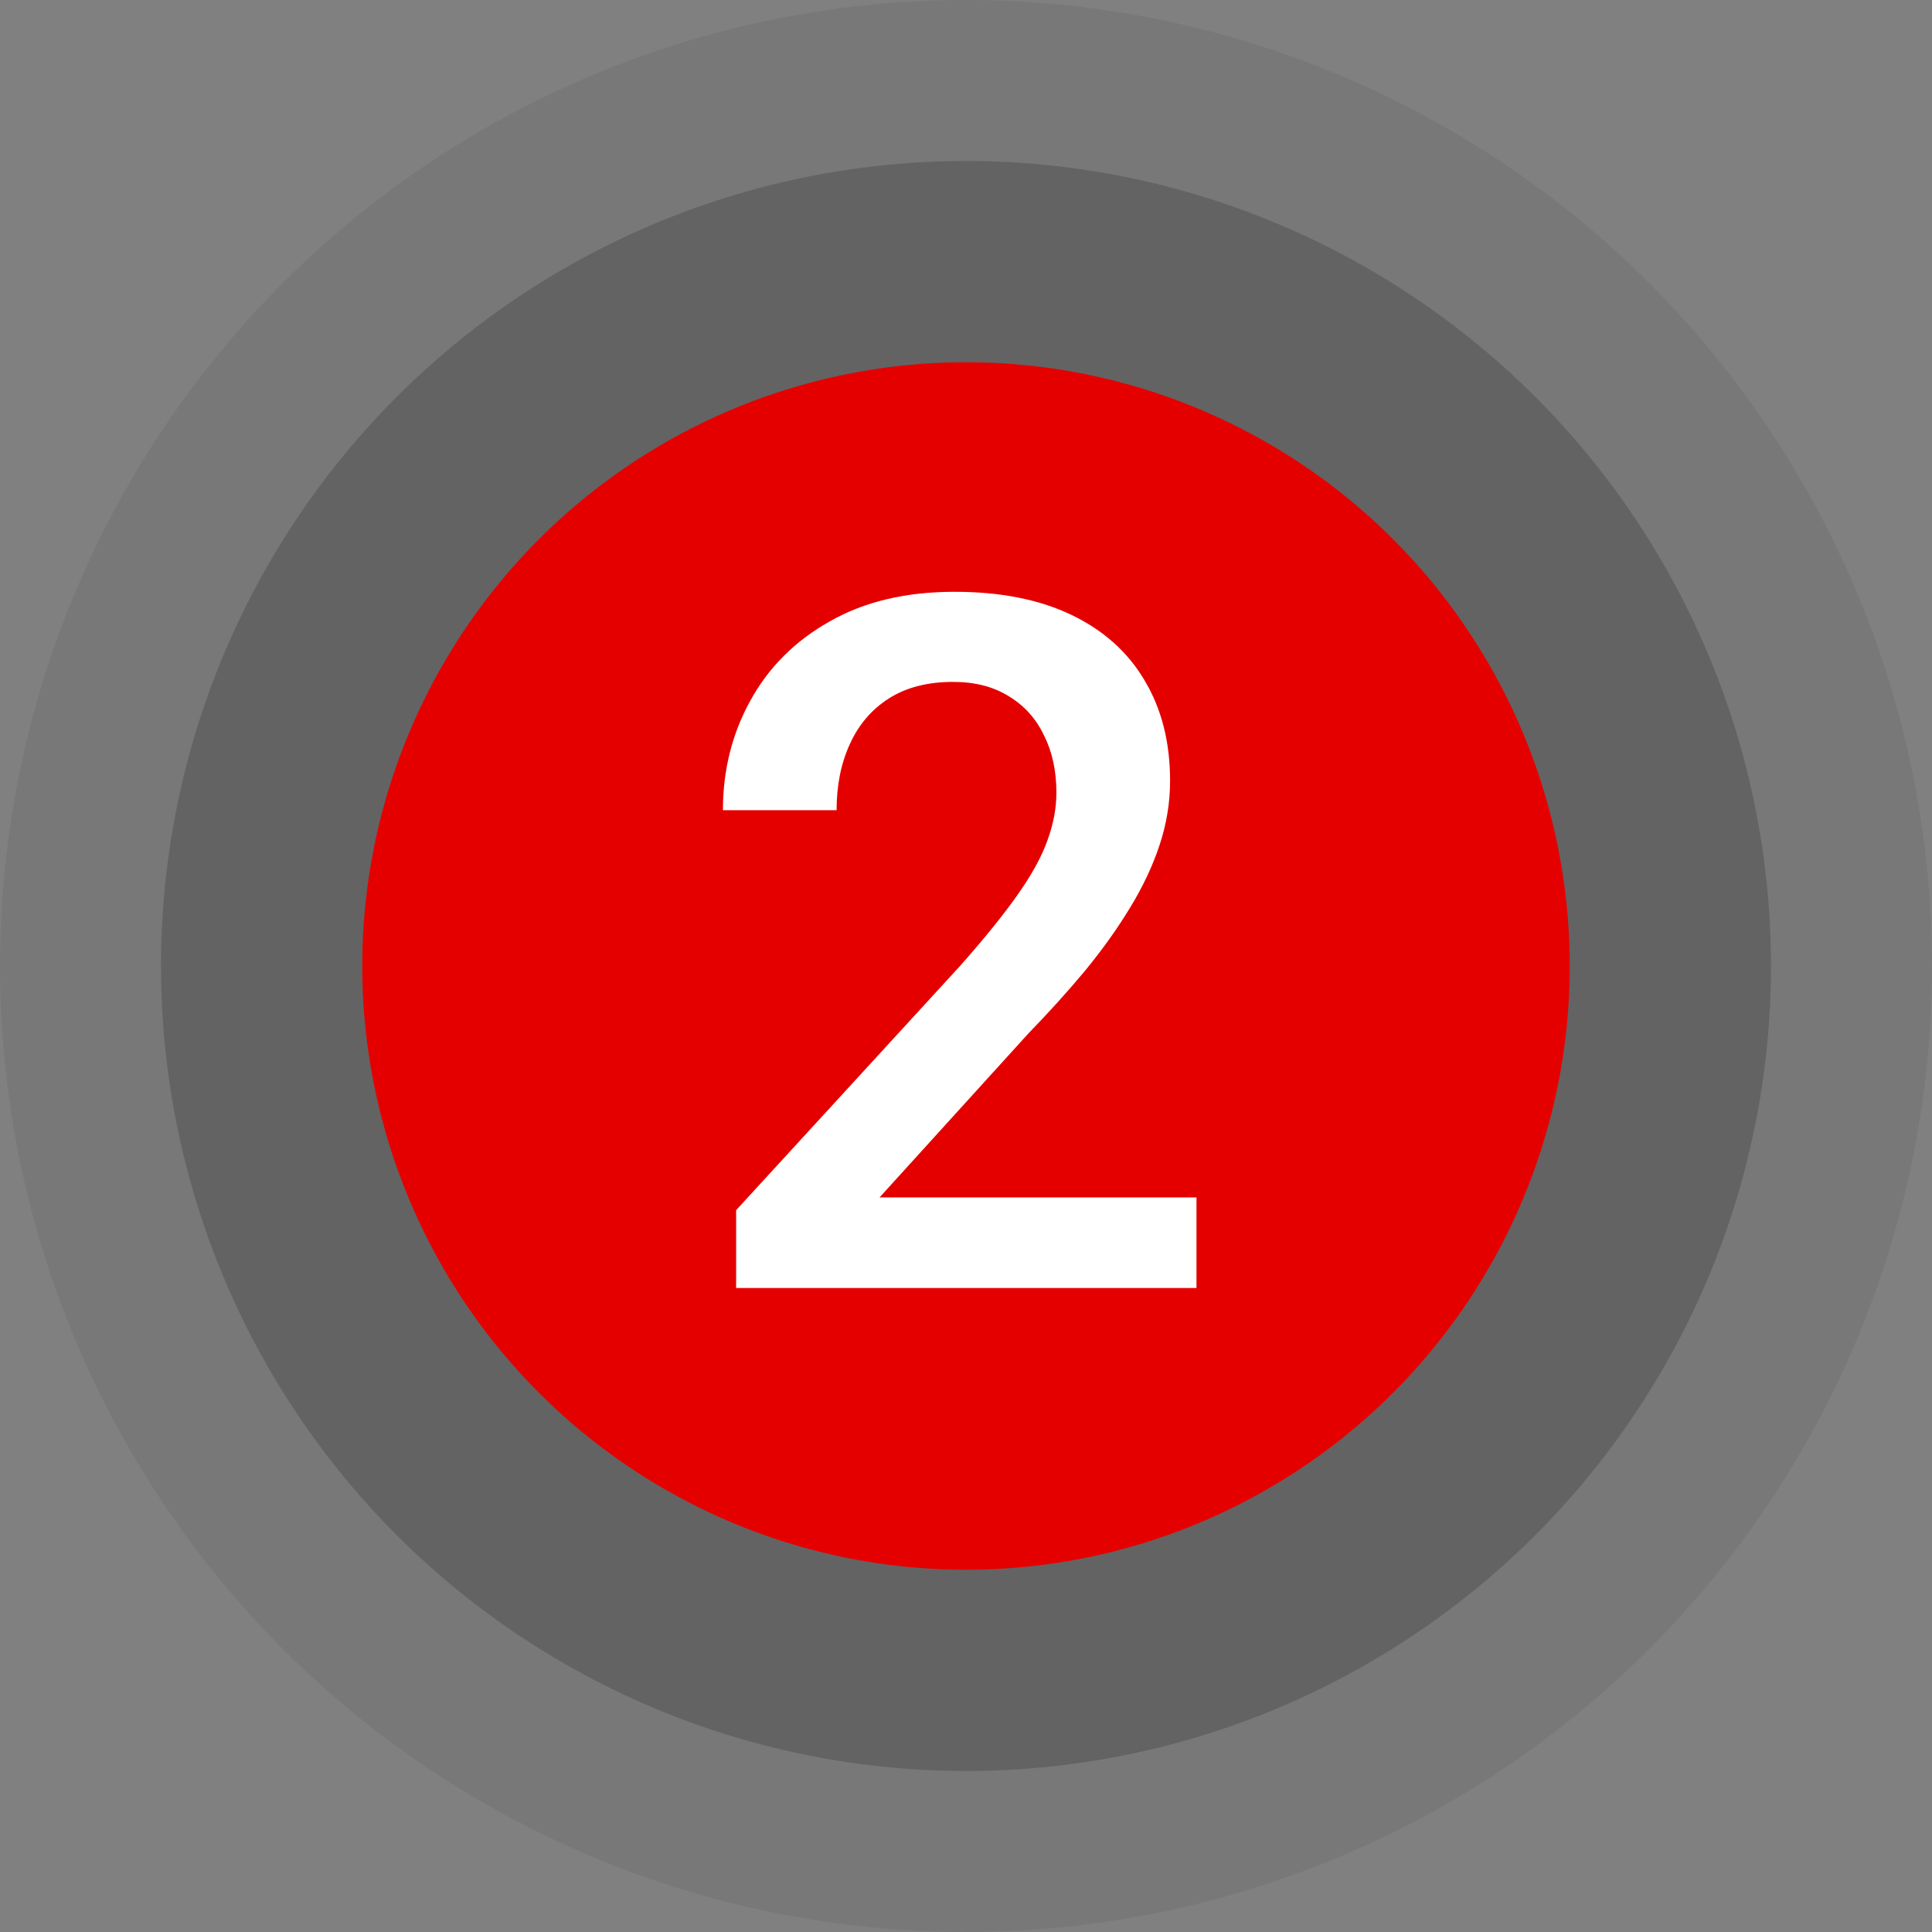
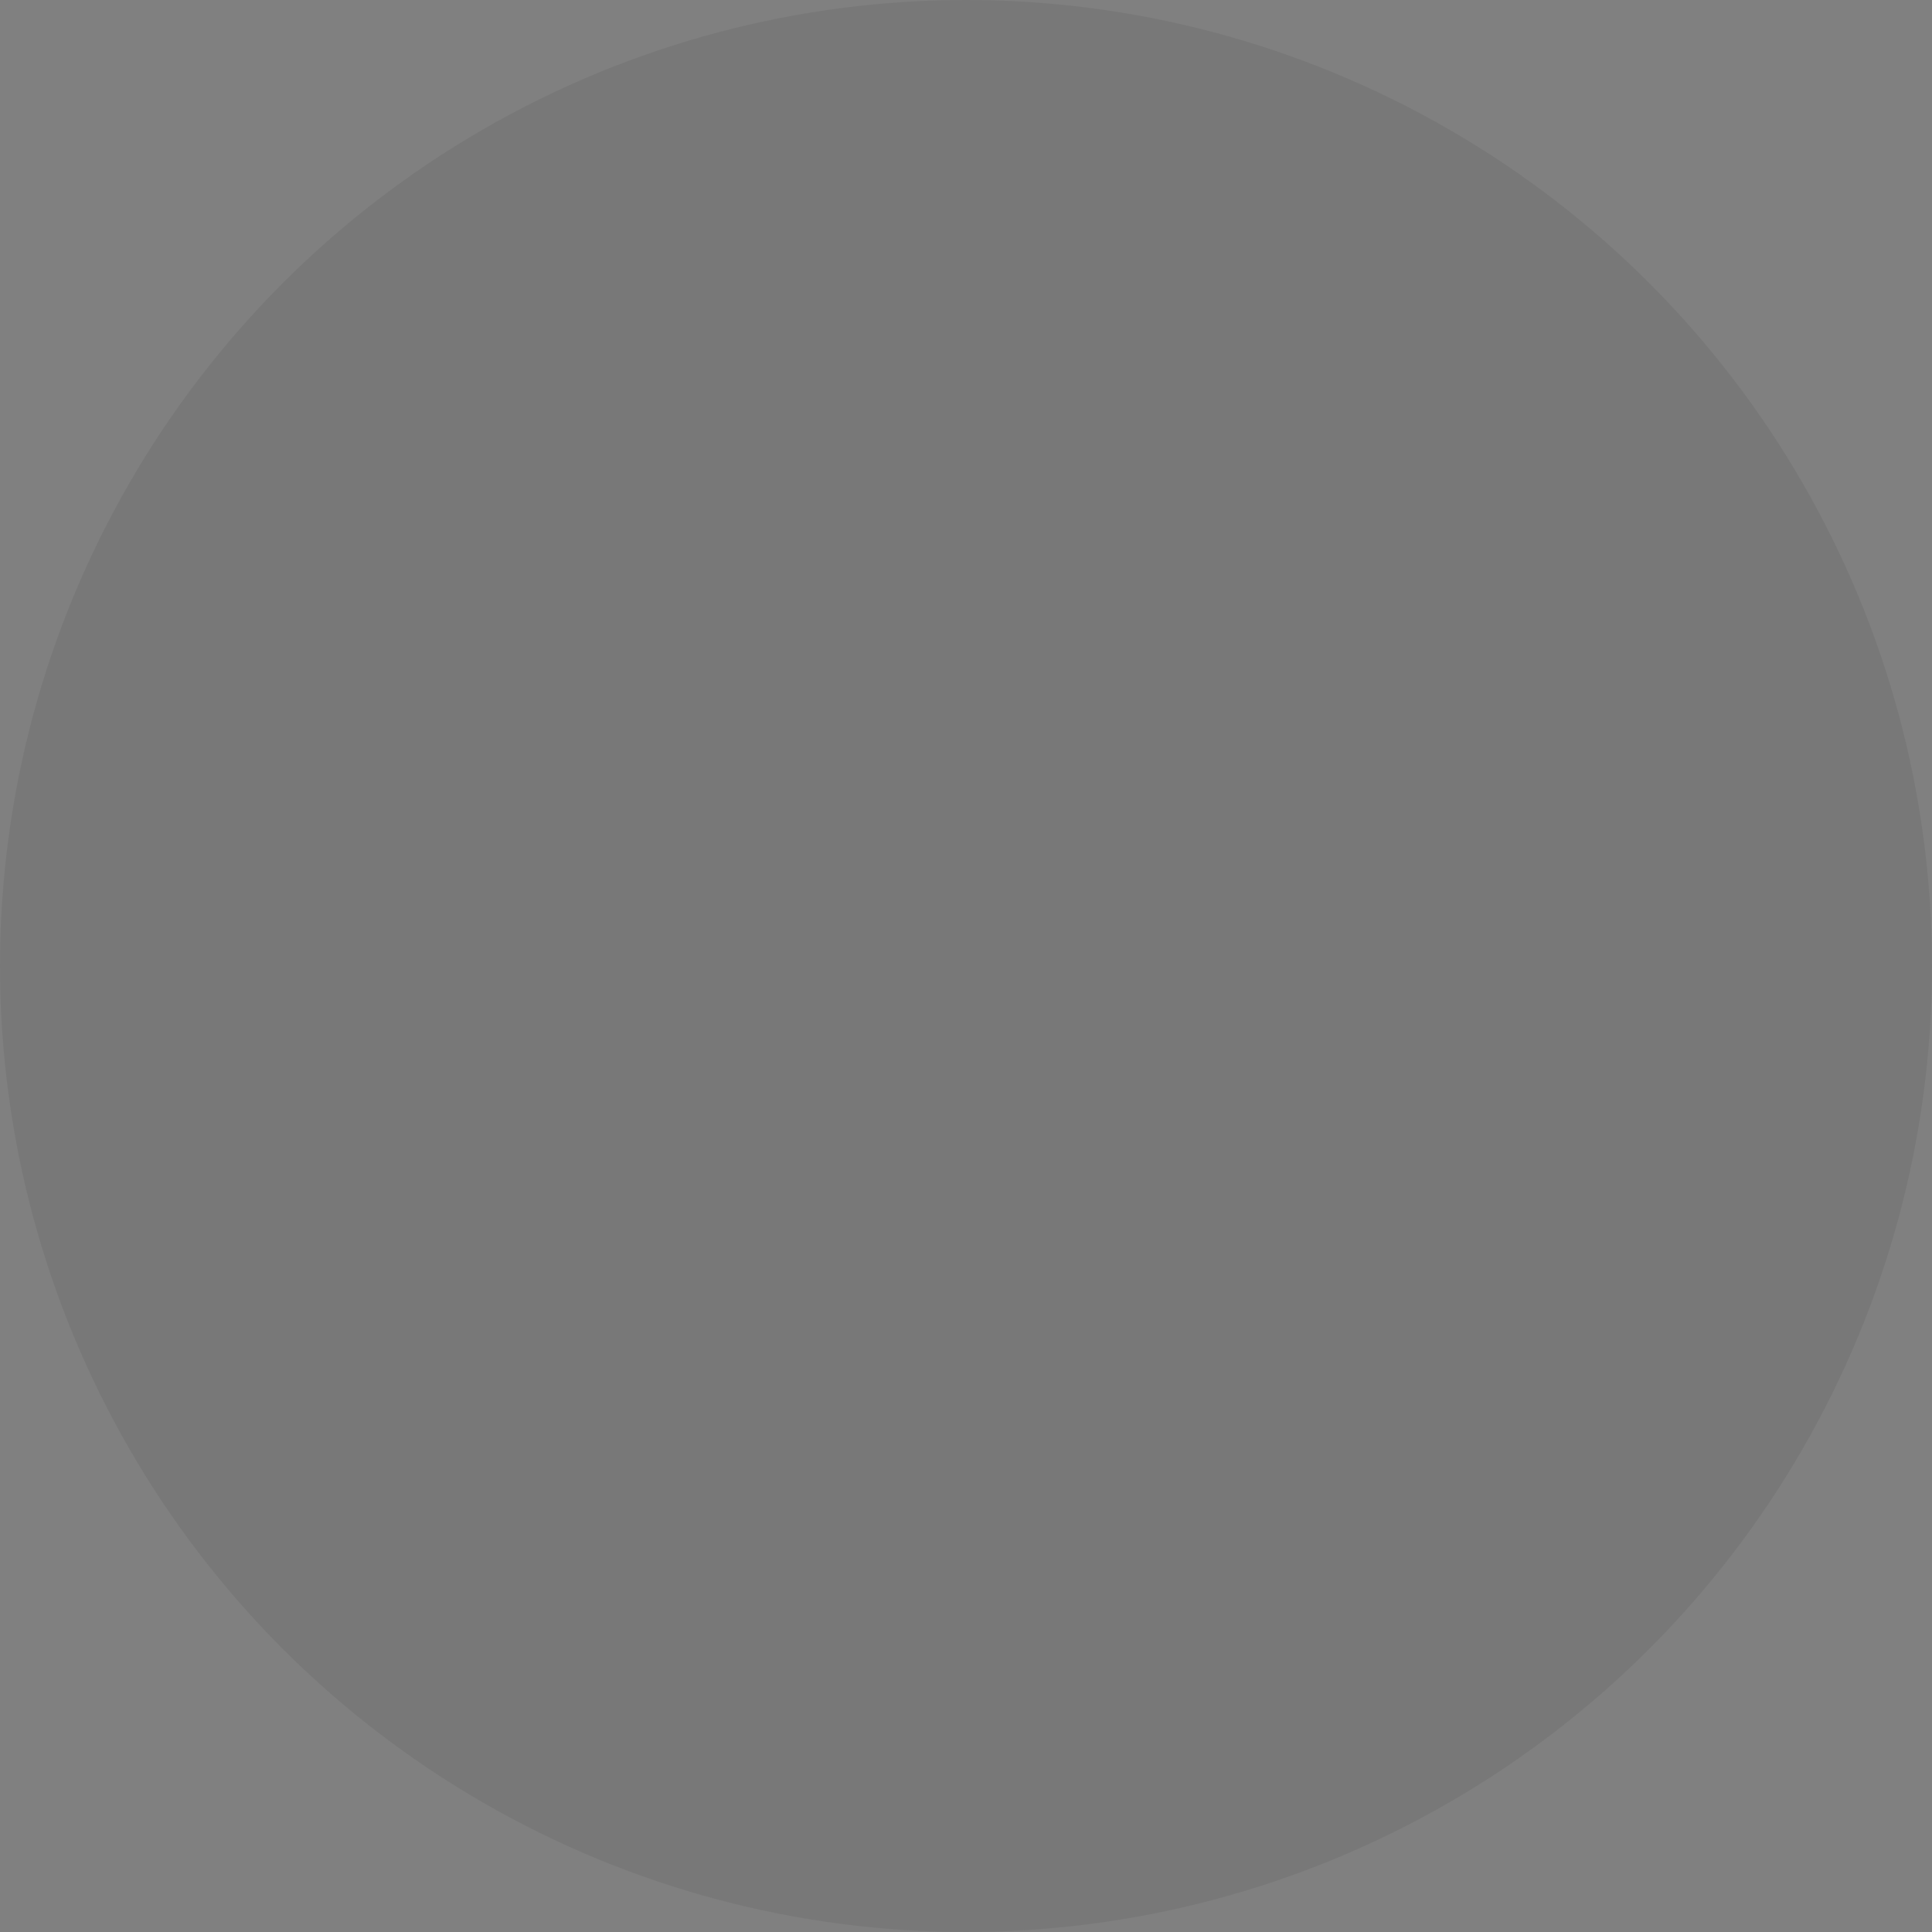
<svg xmlns="http://www.w3.org/2000/svg" width="96" height="96" viewBox="0 0 96 96" fill="none">
  <rect x="0" y="0" width="96" height="96" fill="#808080" stroke="none" />
  <circle cx="48" cy="48" r="48" fill="#333333" fill-opacity="0.1" />
-   <circle cx="48" cy="48" r="40" fill="#333333" fill-opacity="0.3" />
-   <circle cx="48" cy="48" r="30" fill="#E50000" />
-   <path d="M59.453 59.5V64H36.578V60.133L47.688 48.016C48.906 46.641 49.867 45.453 50.57 44.453C51.273 43.453 51.766 42.555 52.047 41.758C52.344 40.945 52.492 40.156 52.492 39.391C52.492 38.312 52.289 37.367 51.883 36.555C51.492 35.727 50.914 35.078 50.148 34.609C49.383 34.125 48.453 33.883 47.359 33.883C46.094 33.883 45.031 34.156 44.172 34.703C43.312 35.25 42.664 36.008 42.227 36.977C41.789 37.93 41.57 39.023 41.57 40.258H35.922C35.922 38.273 36.375 36.461 37.281 34.82C38.188 33.164 39.5 31.852 41.219 30.883C42.938 29.898 45.008 29.406 47.43 29.406C49.711 29.406 51.648 29.789 53.242 30.555C54.836 31.32 56.047 32.406 56.875 33.812C57.719 35.219 58.141 36.883 58.141 38.805C58.141 39.867 57.969 40.922 57.625 41.969C57.281 43.016 56.789 44.062 56.148 45.109C55.523 46.141 54.781 47.18 53.922 48.227C53.062 49.258 52.117 50.305 51.086 51.367L43.703 59.5H59.453Z" fill="white" />
</svg>